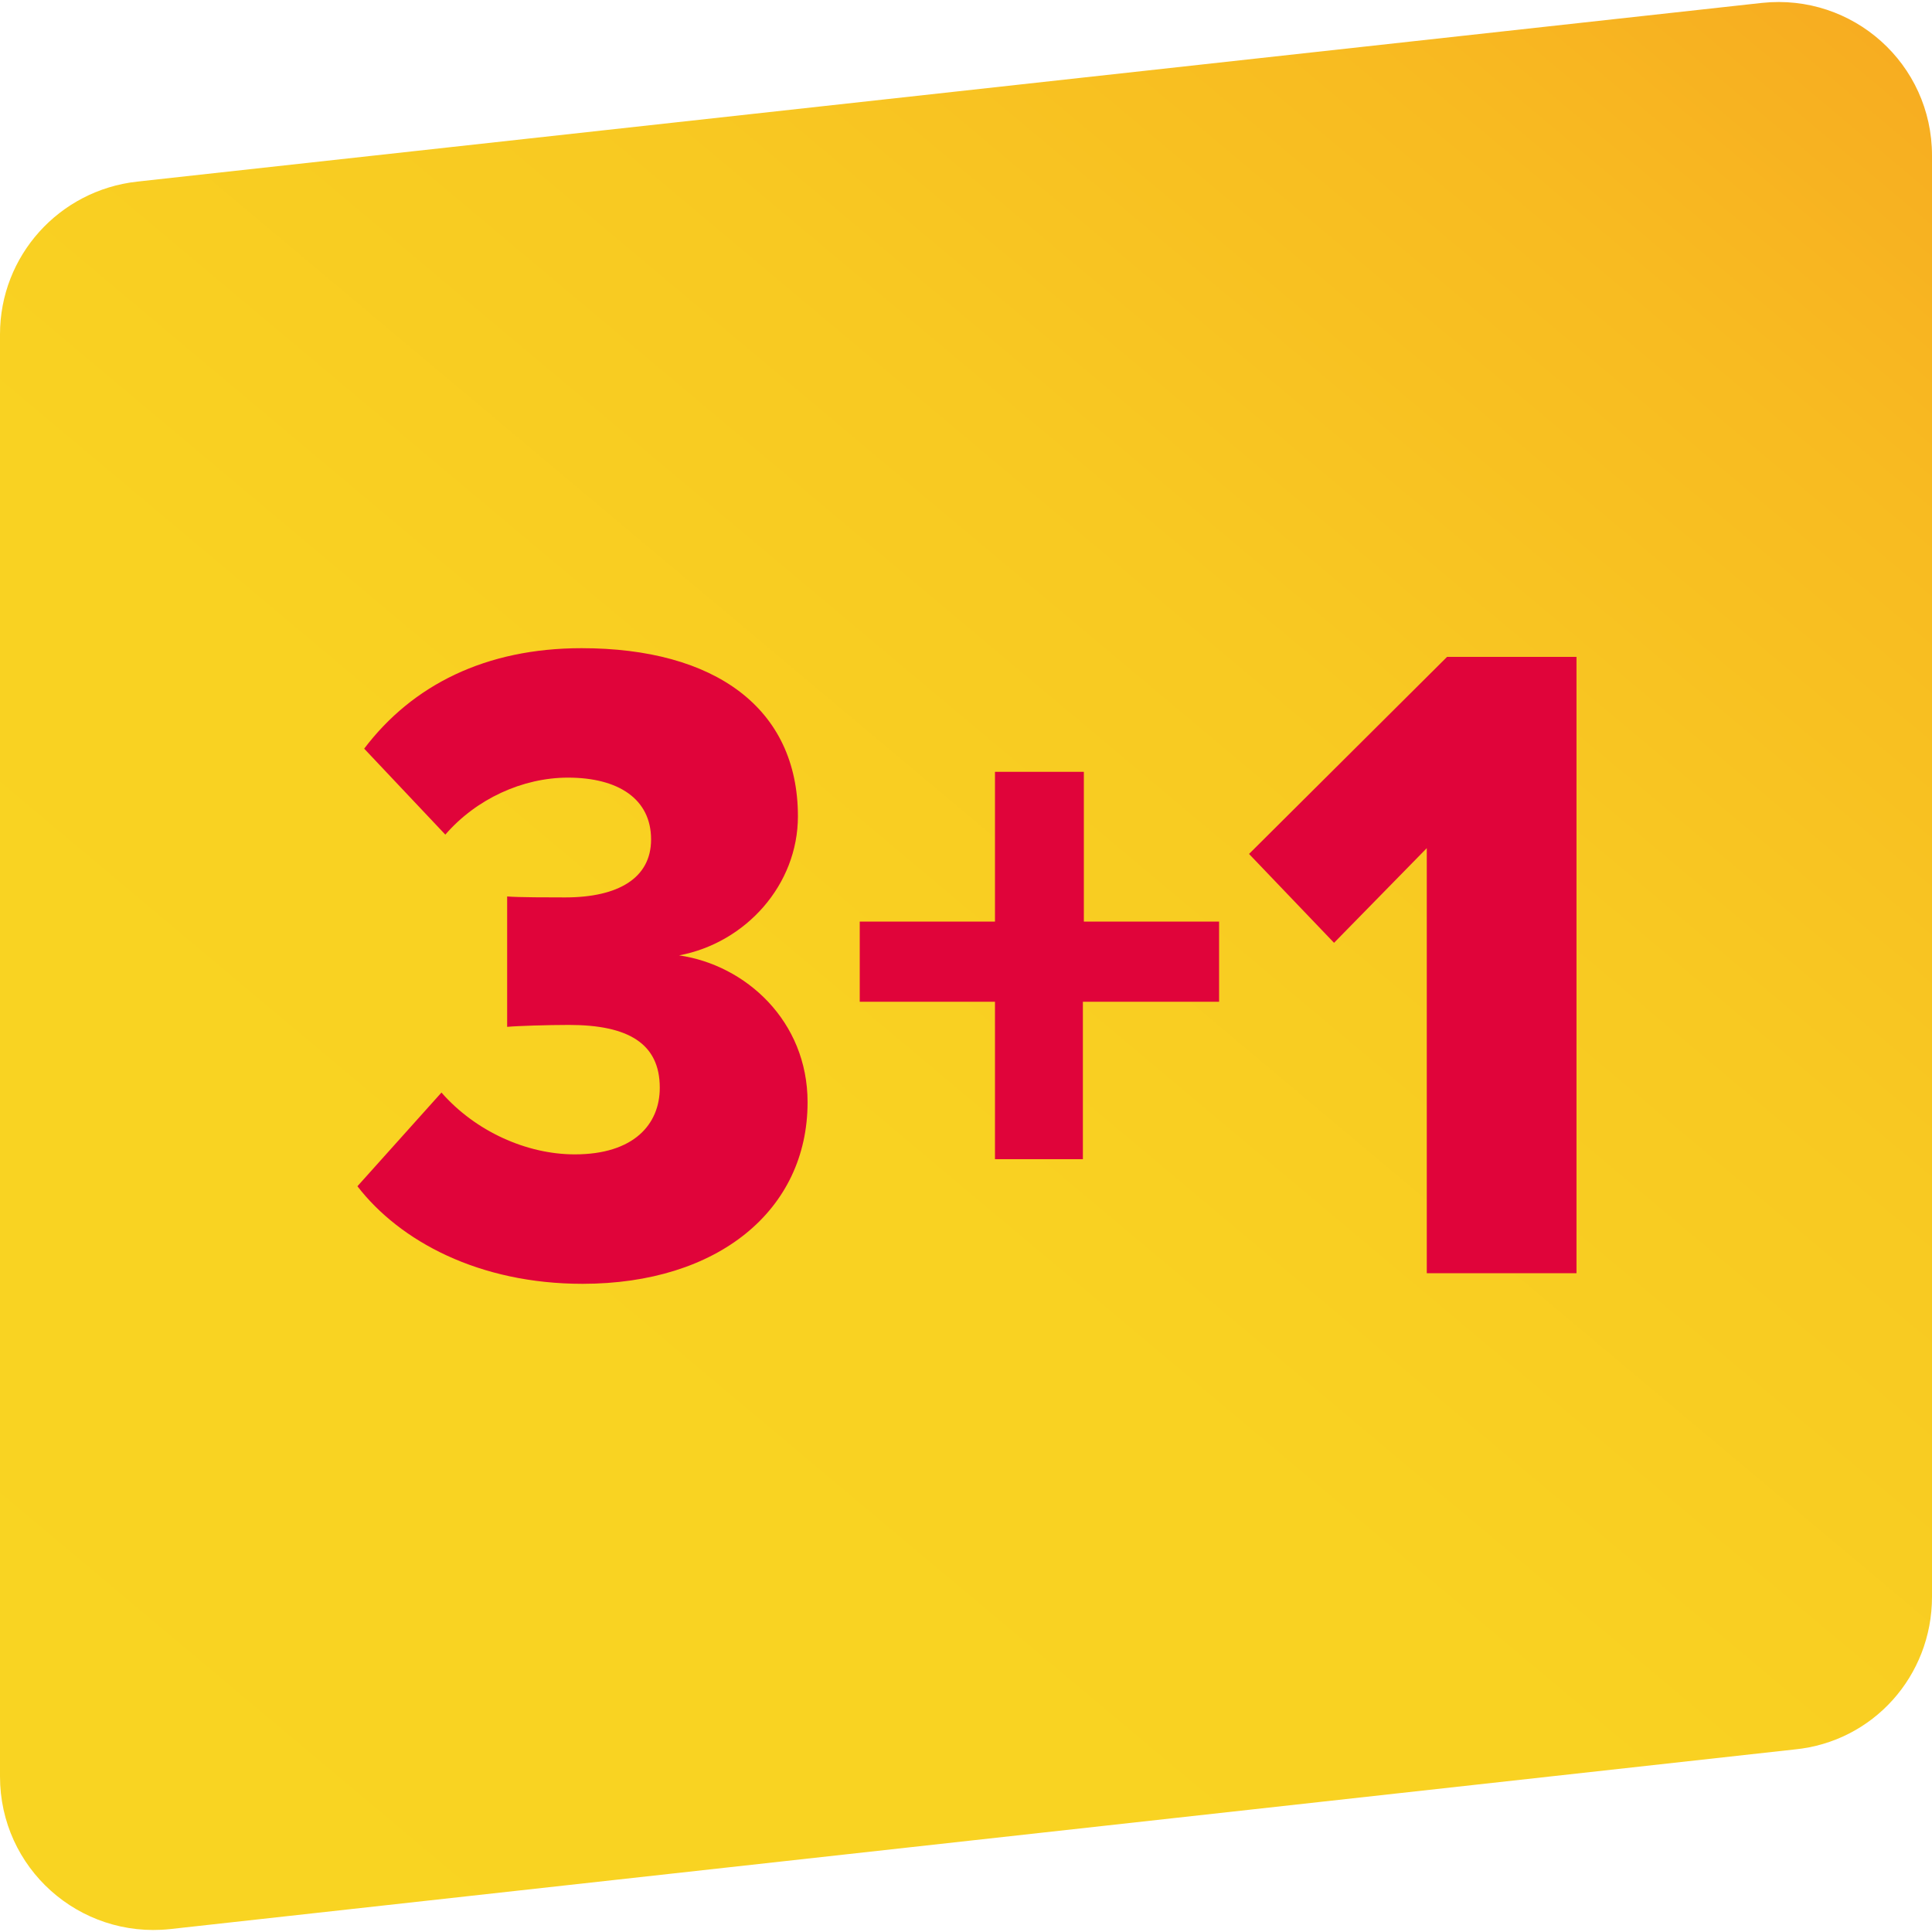
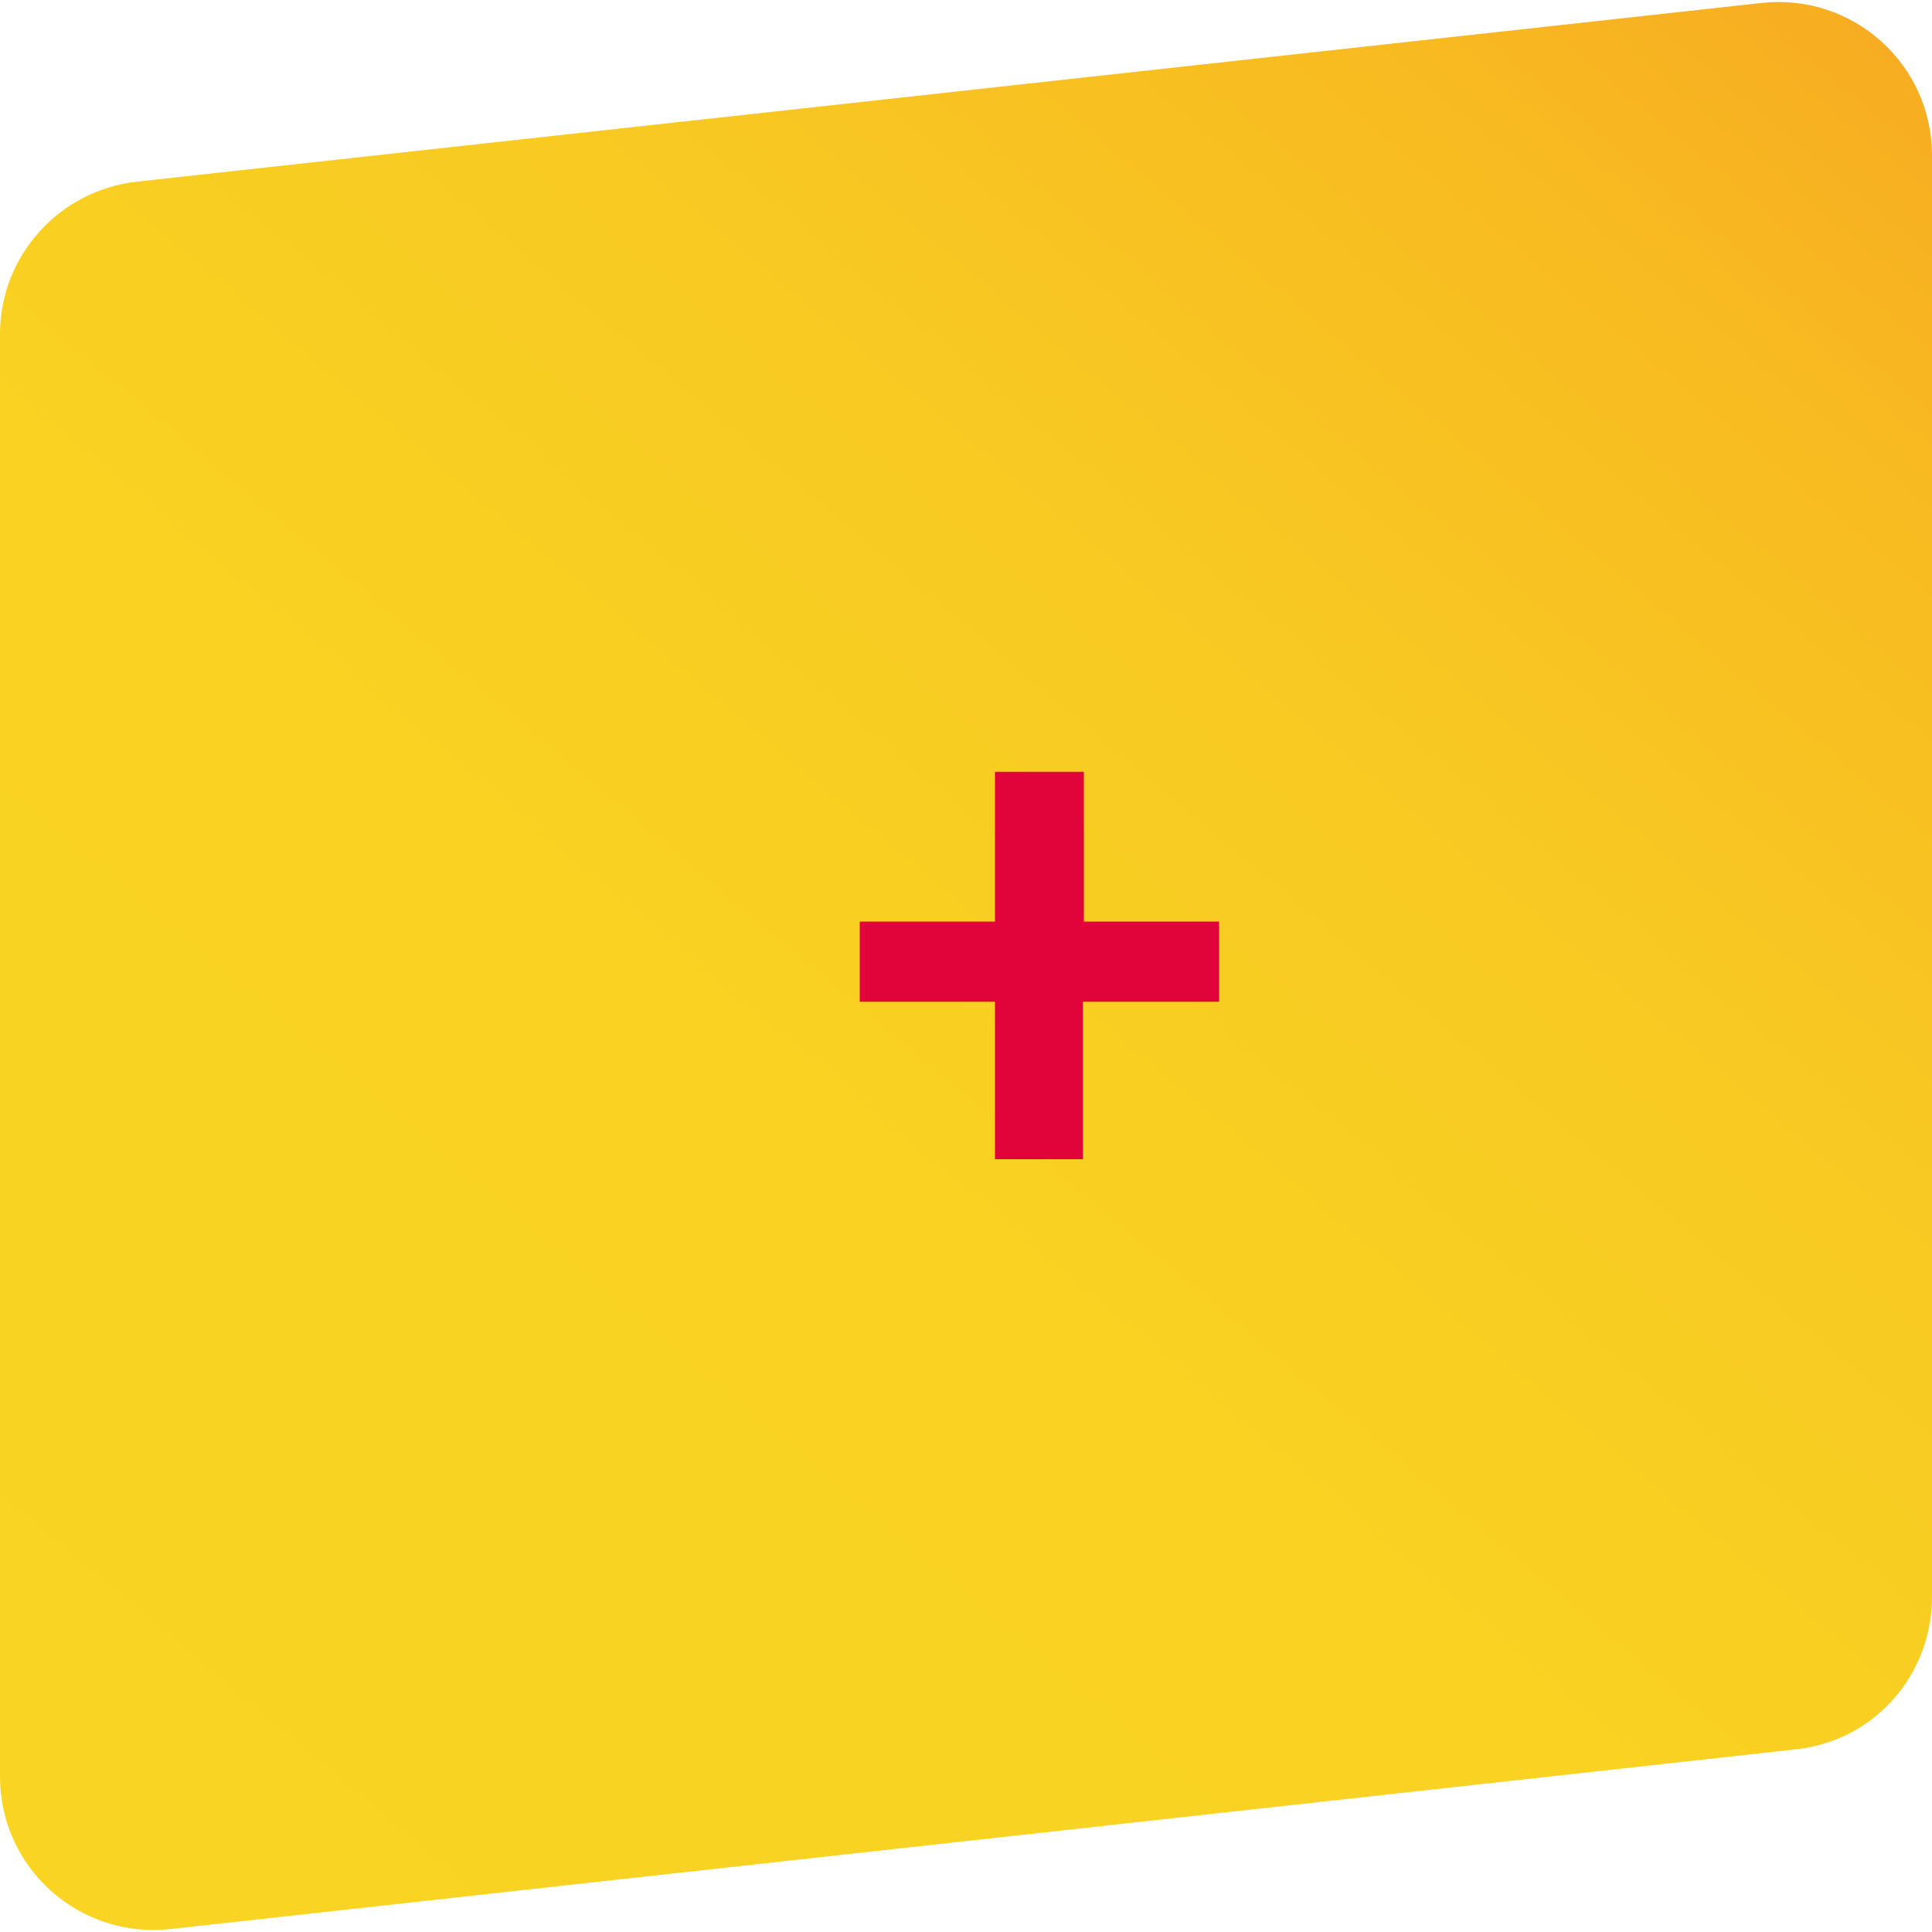
<svg xmlns="http://www.w3.org/2000/svg" version="1.1" id="Laag_1" x="0px" y="0px" viewBox="0 0 200 200" style="enable-background:new 0 0 200 200;" xml:space="preserve">
  <style type="text/css">
	.st0{fill:url(#SVGID_1_);}
	.st1{fill:#E0043A;}
</style>
  <linearGradient id="SVGID_1_" gradientUnits="userSpaceOnUse" x1="13.709" y1="-2557.123" x2="186.279" y2="-2351.463" gradientTransform="matrix(1 0 0 -1 0 -2354.298)">
    <stop offset="0" style="stop-color:#F9D422" />
    <stop offset="0.42" style="stop-color:#F9D222" />
    <stop offset="0.67" style="stop-color:#F8C922" />
    <stop offset="0.87" style="stop-color:#F8BB21" />
    <stop offset="1" style="stop-color:#F7AD21" />
  </linearGradient>
  <path class="st0" d="M185.8,181.1L17.6,199.7c-9.4,1-17.6-6.3-17.6-15.8V34.6c0-8.1,6.1-14.9,14.2-15.8L182.4,0.3  c9.4-1,17.6,6.3,17.6,15.8v149.2C200,173.5,193.9,180.3,185.8,181.1z" />
  <g>
-     <path class="st1" d="M45.7,113.1c3.5,4,8.8,6.4,13.8,6.4c6.1,0,8.8-3.1,8.8-6.9c0-4.6-3.3-6.5-9.4-6.5c-2.2,0-5.4,0.1-6.4,0.2V92.8   c1.1,0.1,4.5,0.1,6,0.1c5.5,0,8.9-2,8.9-6c0-4.2-3.4-6.4-8.6-6.4c-4.7,0-9.5,2.2-12.7,5.9l-8.4-8.9c5-6.6,12.6-10.4,22.5-10.4   c13.8,0,22.4,6.2,22.4,17.4c0,7.1-5.4,13.1-12.3,14.4c6.9,1,13.3,6.8,13.3,15.2c0,11.2-9.3,18.8-23.3,18.8   c-10.7,0-18.9-4.4-23.3-10.1L45.7,113.1z" />
    <path class="st1" d="M112.1,103.7V120H103v-16.3H89v-8.3h14V79.9h9.2v15.5h14v8.3C126.2,103.7,112.1,103.7,112.1,103.7z" />
-     <path class="st1" d="M147.7,131.8v-44l-9.6,9.8l-8.8-9.2L149.8,68h13.4v63.8H147.7z" />
  </g>
</svg>